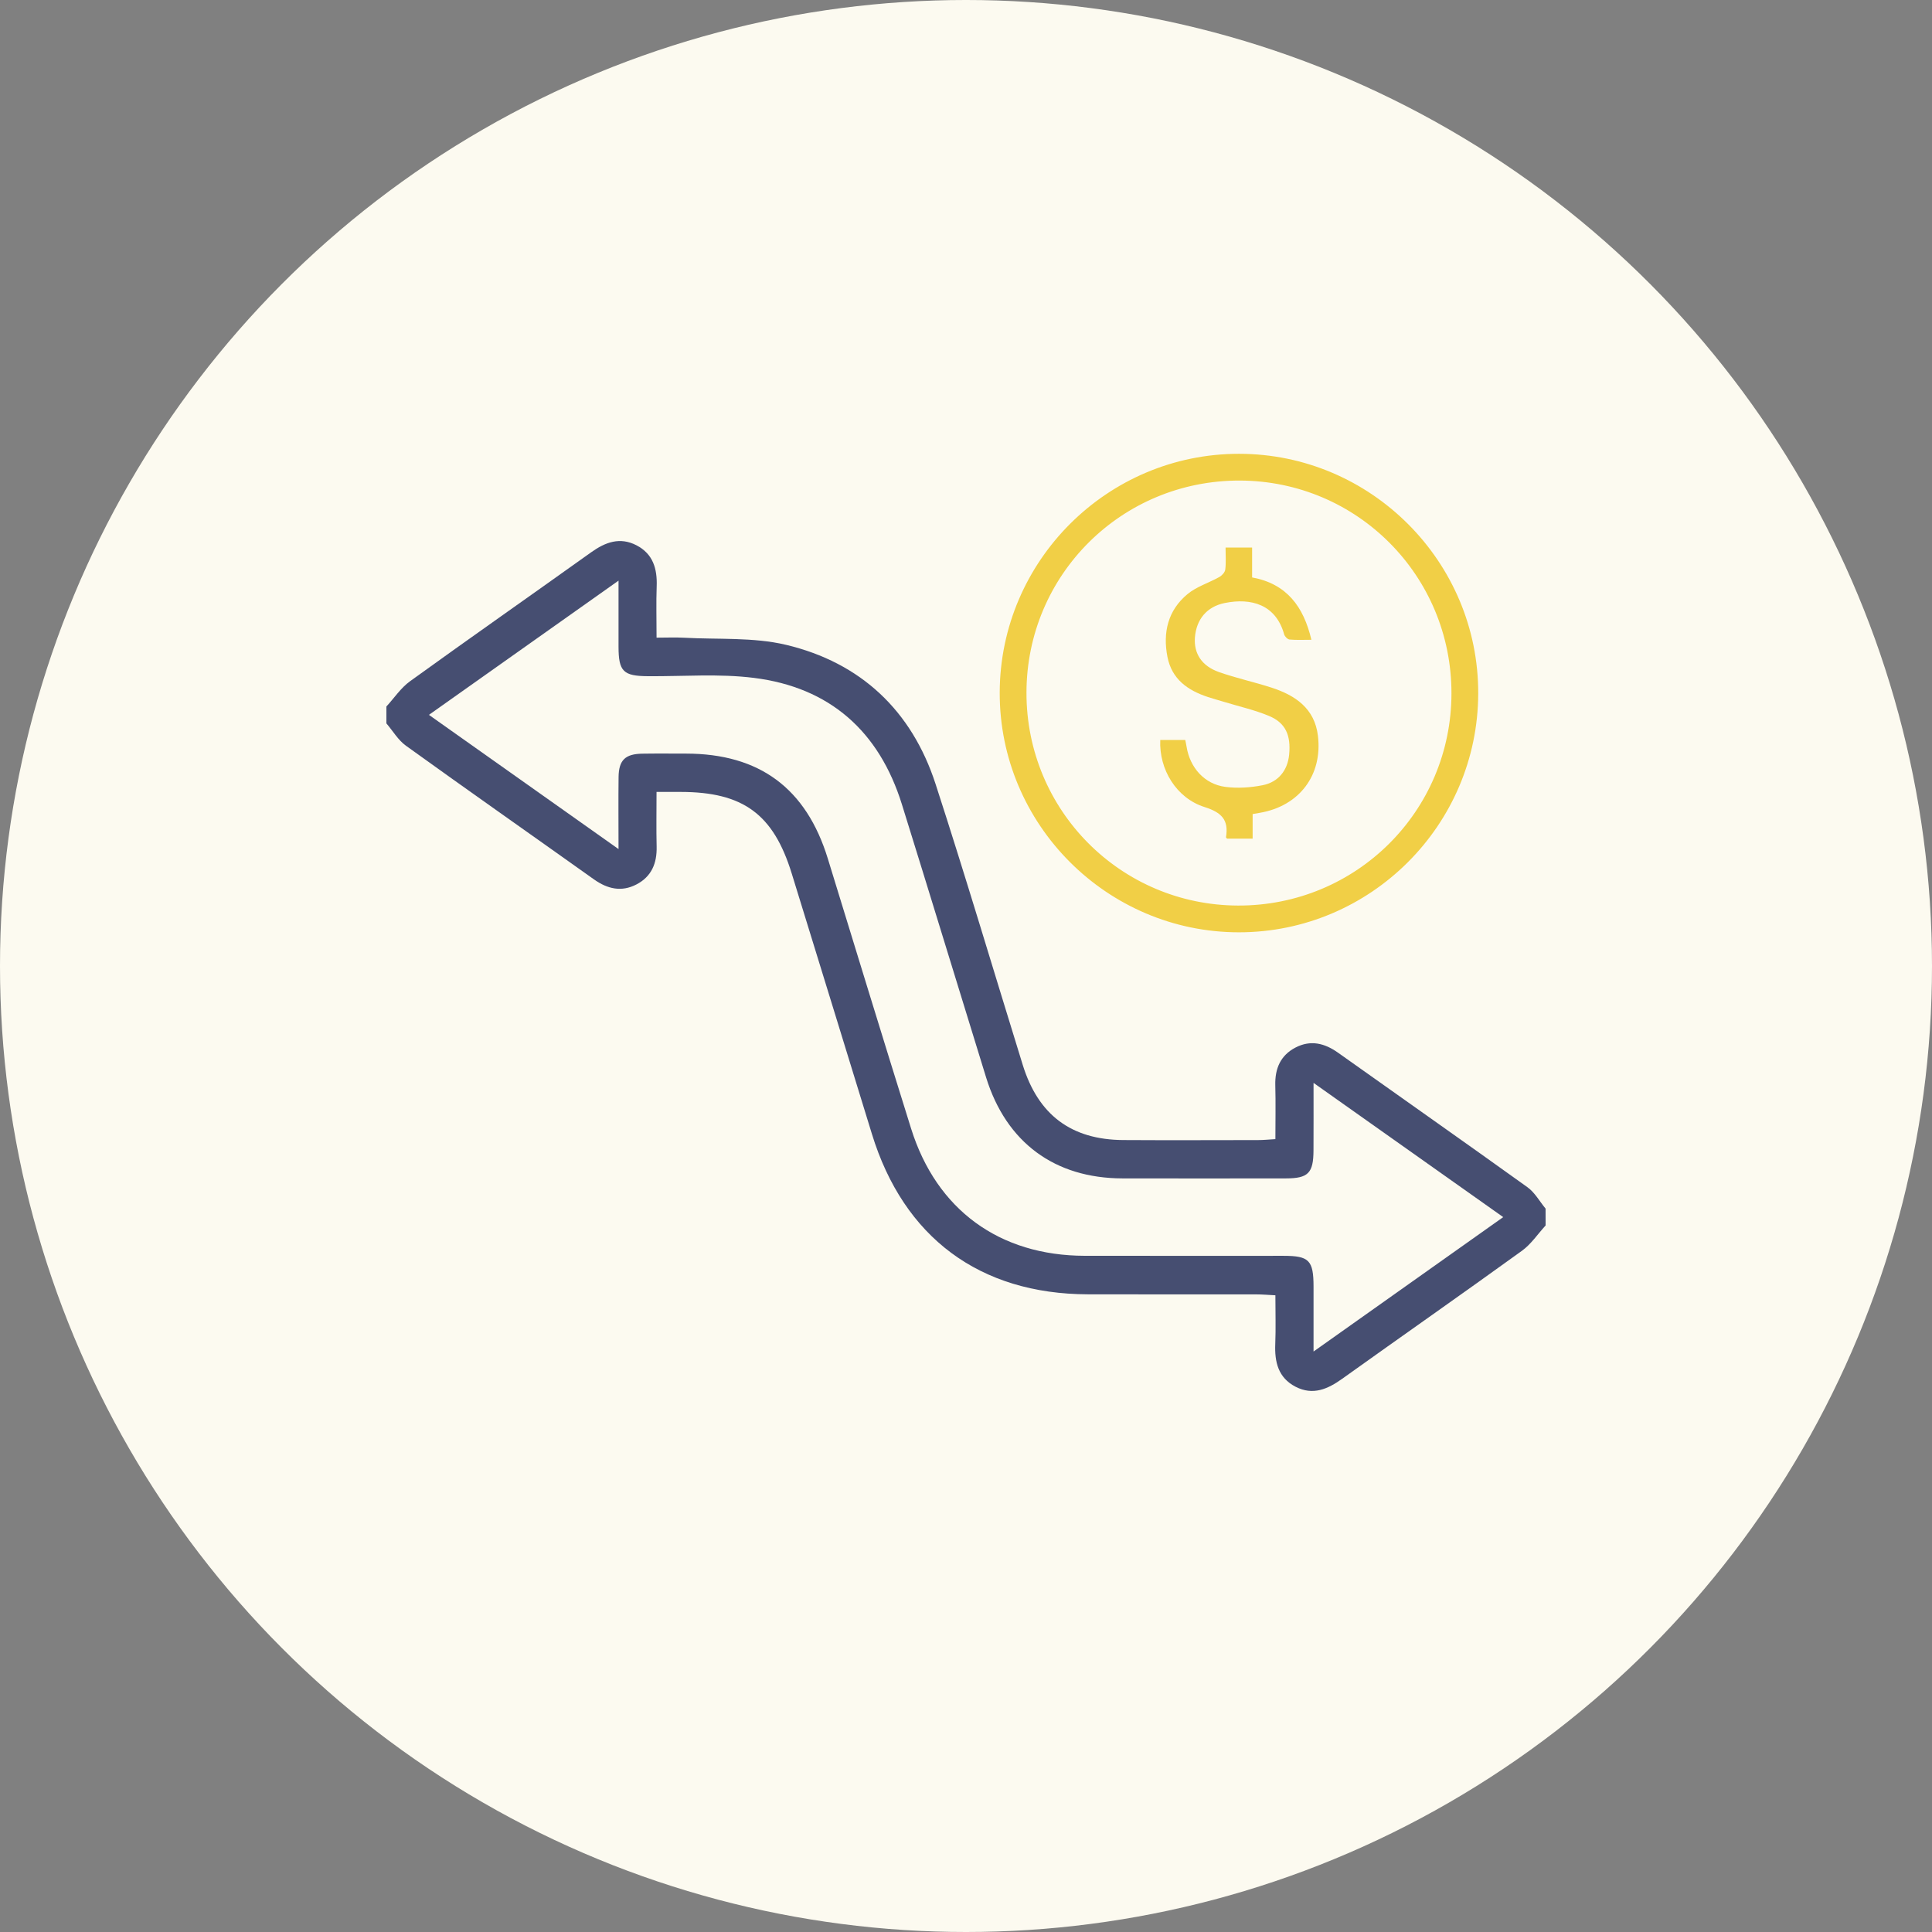
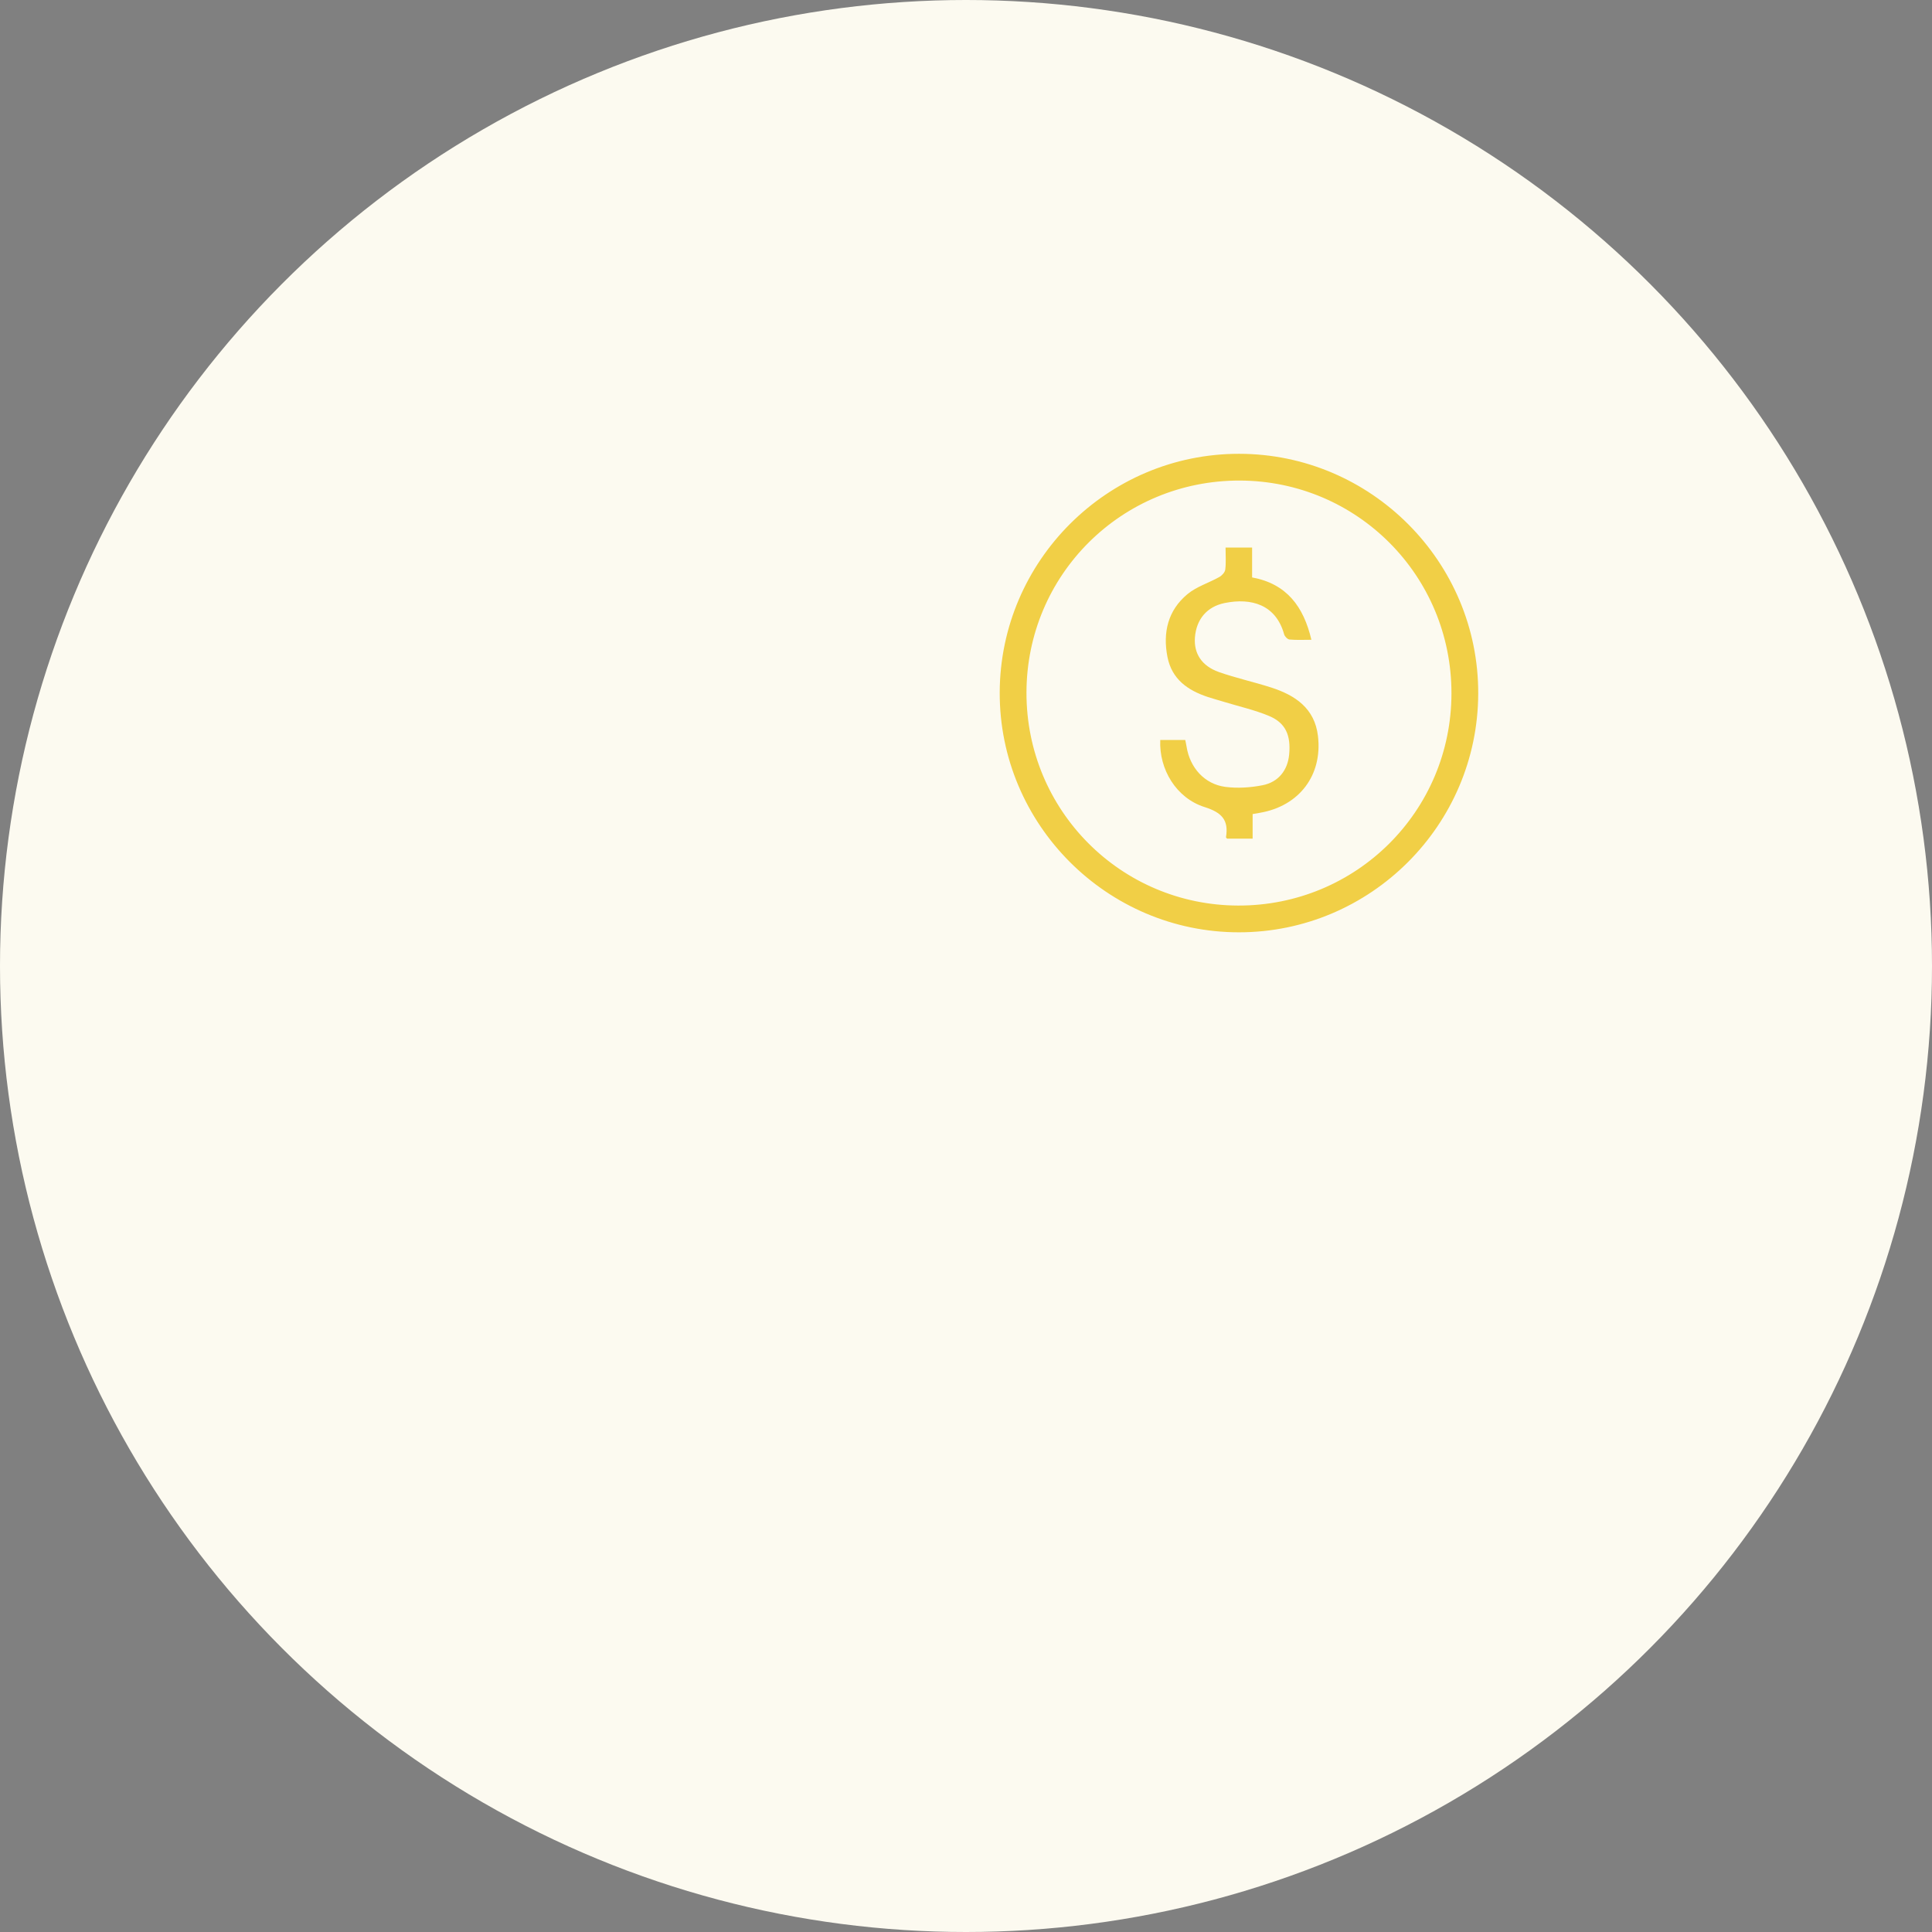
<svg xmlns="http://www.w3.org/2000/svg" width="80" height="80" viewBox="0 0 80 80" fill="none">
  <rect x="0" y="0" width="80" height="80" fill="#808080" stroke="none" />
  <circle cx="40" cy="40" r="40" fill="#FCFAF0" />
  <g clip-path="url(#clip0_29_2300)">
-     <path d="M64 50.744C63.677 51.097 63.4 51.517 63.021 51.792C60.554 53.574 58.059 55.318 55.582 57.089C54.98 57.52 54.365 57.794 53.645 57.421C52.927 57.048 52.775 56.397 52.806 55.649C52.832 55.001 52.811 54.353 52.811 53.635C52.517 53.621 52.268 53.598 52.02 53.598C49.695 53.595 47.371 53.602 45.046 53.595C40.561 53.582 37.419 51.241 36.102 46.949C34.999 43.354 33.89 39.763 32.784 36.171C32.026 33.713 30.774 32.794 28.183 32.792C27.886 32.792 27.589 32.792 27.186 32.792C27.186 33.593 27.172 34.327 27.19 35.059C27.206 35.747 26.978 36.298 26.355 36.622C25.733 36.947 25.152 36.809 24.594 36.413C22 34.566 19.394 32.74 16.811 30.88C16.486 30.647 16.267 30.266 15.999 29.953C15.999 29.721 15.999 29.489 15.999 29.256C16.323 28.903 16.599 28.483 16.98 28.208C19.466 26.412 21.981 24.654 24.476 22.871C25.066 22.449 25.667 22.225 26.354 22.579C27.042 22.935 27.219 23.552 27.192 24.28C27.167 24.951 27.187 25.624 27.187 26.404C27.599 26.404 27.963 26.387 28.326 26.407C29.736 26.485 31.194 26.379 32.549 26.701C35.643 27.438 37.751 29.425 38.738 32.458C39.993 36.321 41.147 40.215 42.349 44.094C42.992 46.169 44.359 47.194 46.515 47.207C48.375 47.218 50.235 47.21 52.095 47.208C52.3 47.208 52.505 47.188 52.811 47.169C52.811 46.407 52.827 45.673 52.807 44.94C52.789 44.25 53.02 43.702 53.643 43.377C54.267 43.052 54.846 43.193 55.404 43.589C58.017 45.447 60.643 47.288 63.247 49.159C63.553 49.378 63.751 49.746 63.999 50.045C64 50.279 64 50.511 64 50.744ZM25.612 35.158C25.612 34.056 25.602 33.113 25.614 32.171C25.624 31.476 25.889 31.219 26.594 31.208C27.198 31.198 27.802 31.205 28.408 31.205C31.45 31.208 33.384 32.642 34.279 35.556C35.426 39.283 36.562 43.011 37.727 46.733C38.781 50.098 41.387 51.994 44.919 52C47.662 52.004 50.406 52 53.149 52.001C54.208 52.001 54.389 52.188 54.391 53.27C54.392 54.117 54.391 54.965 54.391 55.964C57.078 54.059 59.634 52.248 62.245 50.398C59.601 48.527 57.053 46.724 54.391 44.84C54.391 45.887 54.394 46.763 54.389 47.641C54.385 48.574 54.17 48.794 53.245 48.795C50.99 48.798 48.735 48.799 46.479 48.795C43.67 48.789 41.666 47.306 40.832 44.613C39.666 40.844 38.519 37.07 37.345 33.304C36.403 30.283 34.362 28.462 31.218 28.07C29.774 27.888 28.293 28.011 26.828 28C25.807 27.993 25.613 27.802 25.612 26.775C25.609 25.91 25.612 25.046 25.612 24.043C22.914 25.953 20.365 27.757 17.761 29.601C20.387 31.459 22.937 33.265 25.612 35.158Z" fill="#464E71" />
    <path d="M61.26 28.721C61.277 23.233 56.798 18.742 51.306 18.741C45.83 18.739 41.362 23.196 41.346 28.674C41.33 34.161 45.809 38.653 51.3 38.655C56.775 38.656 61.244 34.2 61.26 28.721ZM51.338 19.949C56.173 19.963 60.057 23.869 60.052 28.713C60.046 33.566 56.128 37.461 51.267 37.447C46.433 37.433 42.548 33.524 42.554 28.682C42.56 23.828 46.475 19.936 51.338 19.949Z" fill="#F1CF46" stroke="#FCFAF0" stroke-width="0.1" />
    <path d="M48.044 30.642C48.382 30.642 48.722 30.642 49.079 30.642C49.099 30.743 49.12 30.832 49.134 30.921C49.273 31.789 49.875 32.469 50.738 32.583C51.242 32.649 51.779 32.613 52.279 32.515C52.94 32.386 53.317 31.891 53.38 31.255C53.459 30.451 53.238 29.937 52.555 29.649C51.959 29.398 51.316 29.256 50.695 29.066C50.466 28.996 50.235 28.934 50.008 28.859C49.179 28.584 48.524 28.124 48.342 27.204C48.143 26.189 48.362 25.273 49.17 24.602C49.547 24.289 50.053 24.137 50.489 23.893C50.599 23.831 50.722 23.697 50.736 23.583C50.771 23.295 50.748 23 50.748 22.674C51.118 22.674 51.467 22.674 51.847 22.674C51.847 23.085 51.847 23.481 51.847 23.91C53.277 24.172 53.979 25.115 54.302 26.492C53.974 26.492 53.684 26.508 53.397 26.481C53.314 26.473 53.198 26.355 53.173 26.265C52.834 25.041 51.821 24.744 50.711 24.97C49.97 25.12 49.536 25.65 49.479 26.398C49.431 27.052 49.753 27.572 50.467 27.826C51.179 28.078 51.925 28.238 52.645 28.471C53.637 28.792 54.437 29.332 54.573 30.471C54.769 32.101 53.798 33.374 52.178 33.655C52.088 33.671 51.998 33.687 51.869 33.709C51.869 34.043 51.869 34.37 51.869 34.726C51.489 34.726 51.15 34.726 50.81 34.726C50.794 34.705 50.763 34.682 50.766 34.665C50.882 33.956 50.592 33.644 49.883 33.42C48.702 33.048 47.989 31.851 48.044 30.642Z" fill="#F1CF46" />
  </g>
  <defs>
    <clipPath id="clip0_29_2300">
      <rect width="48" height="48" fill="white" transform="translate(16 16)" />
    </clipPath>
  </defs>
</svg>